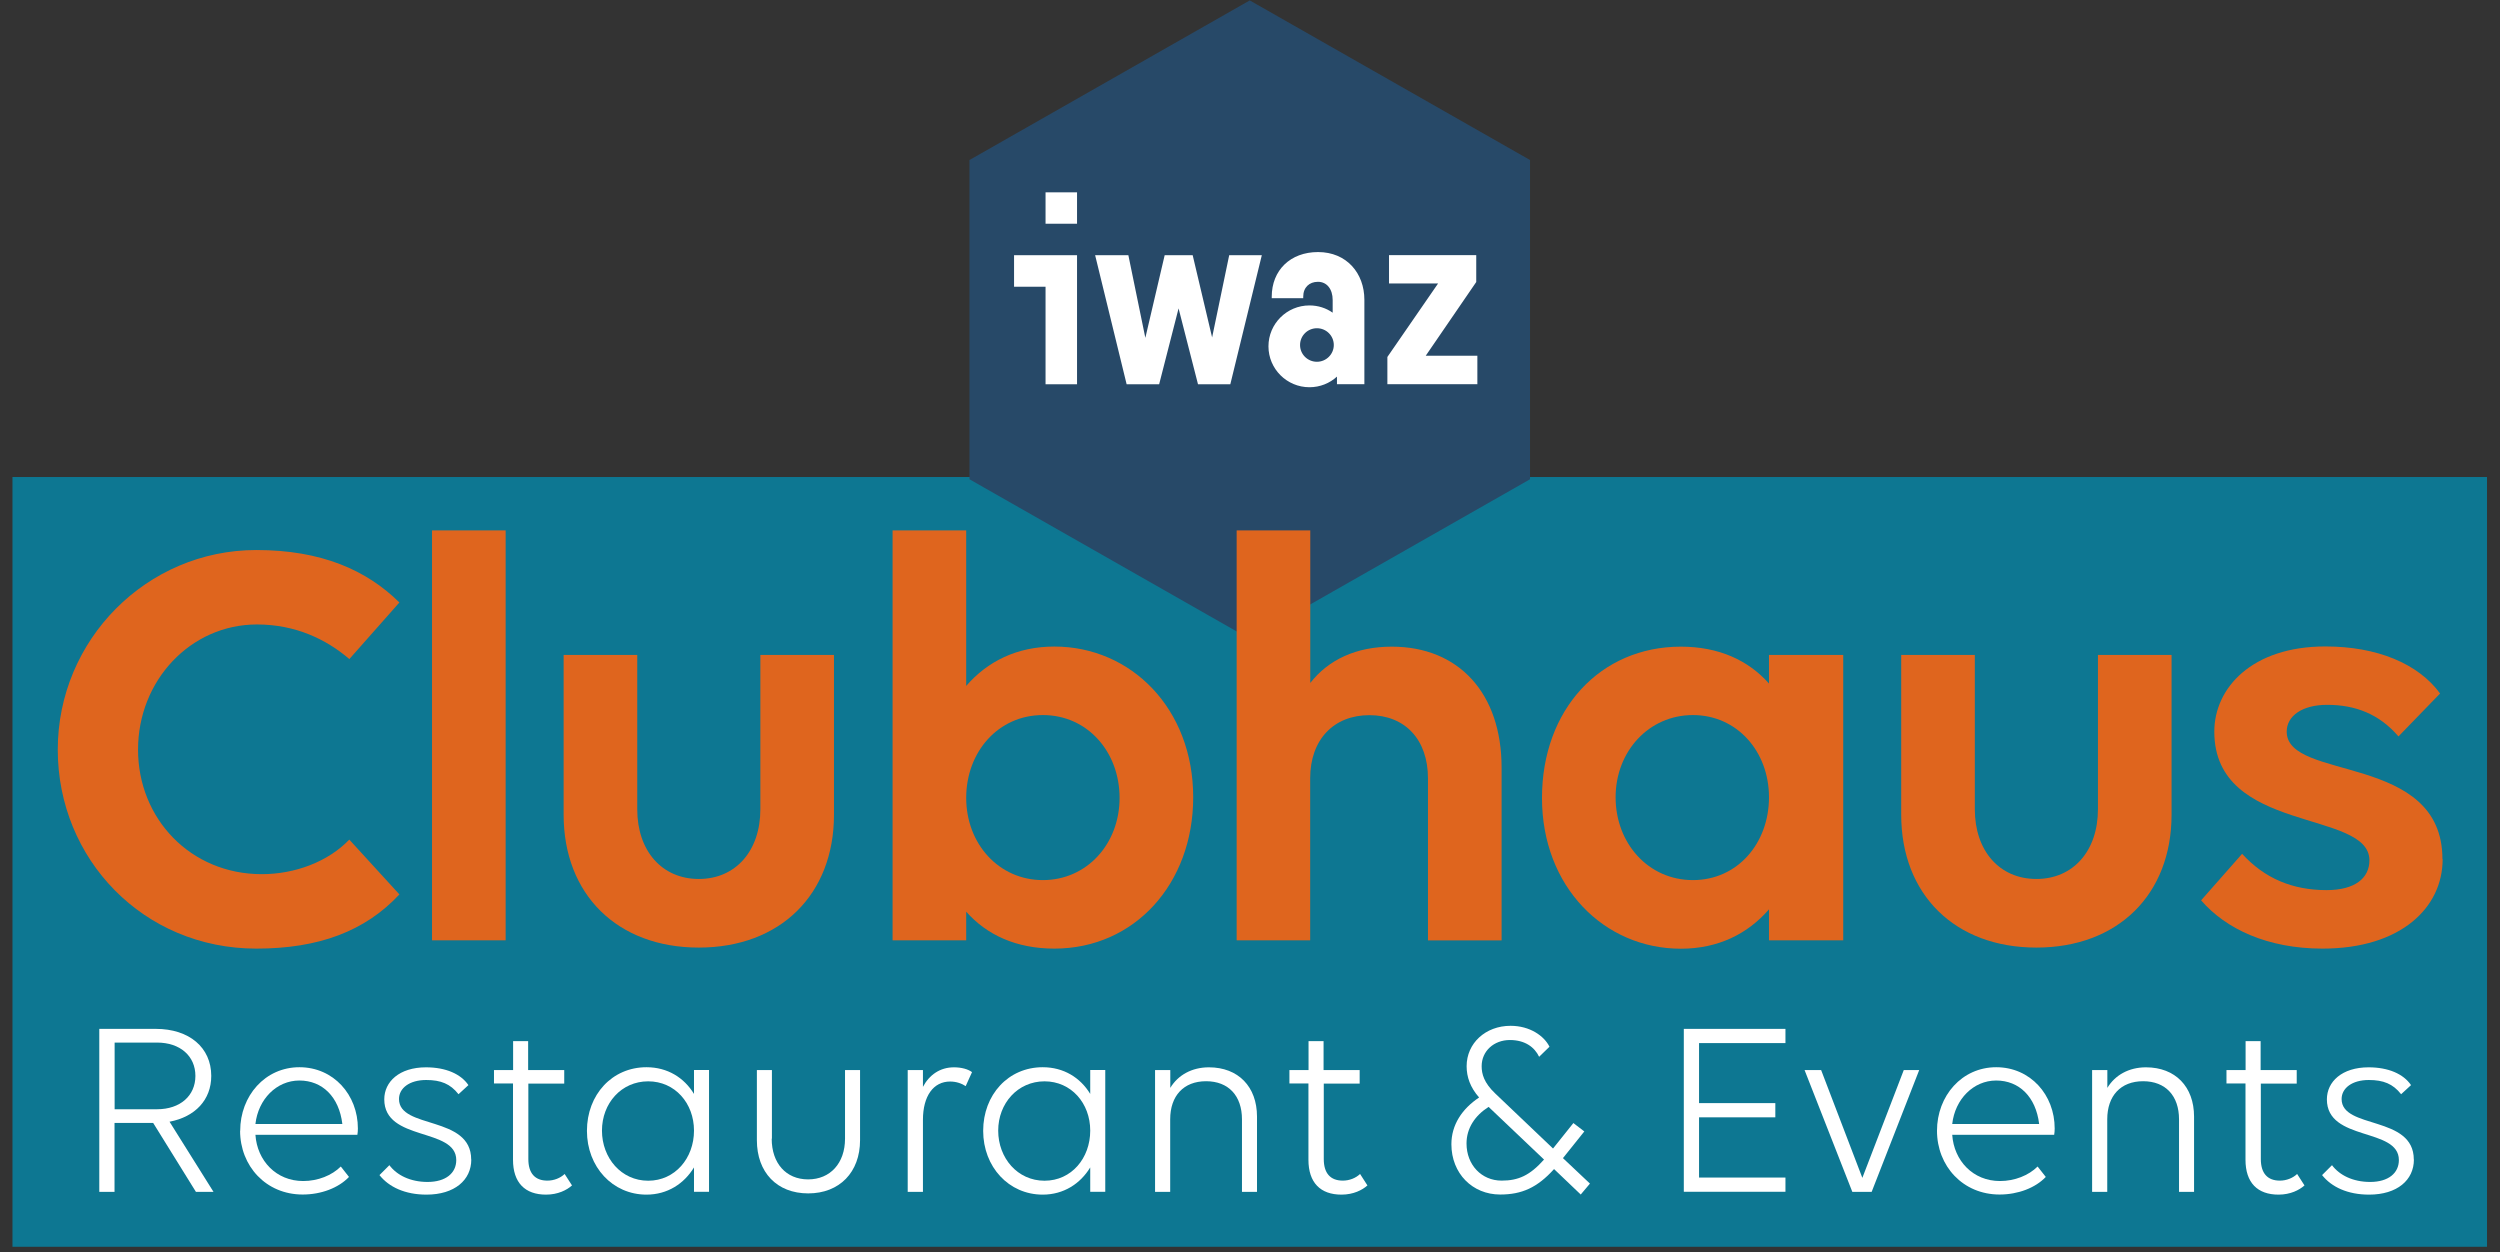
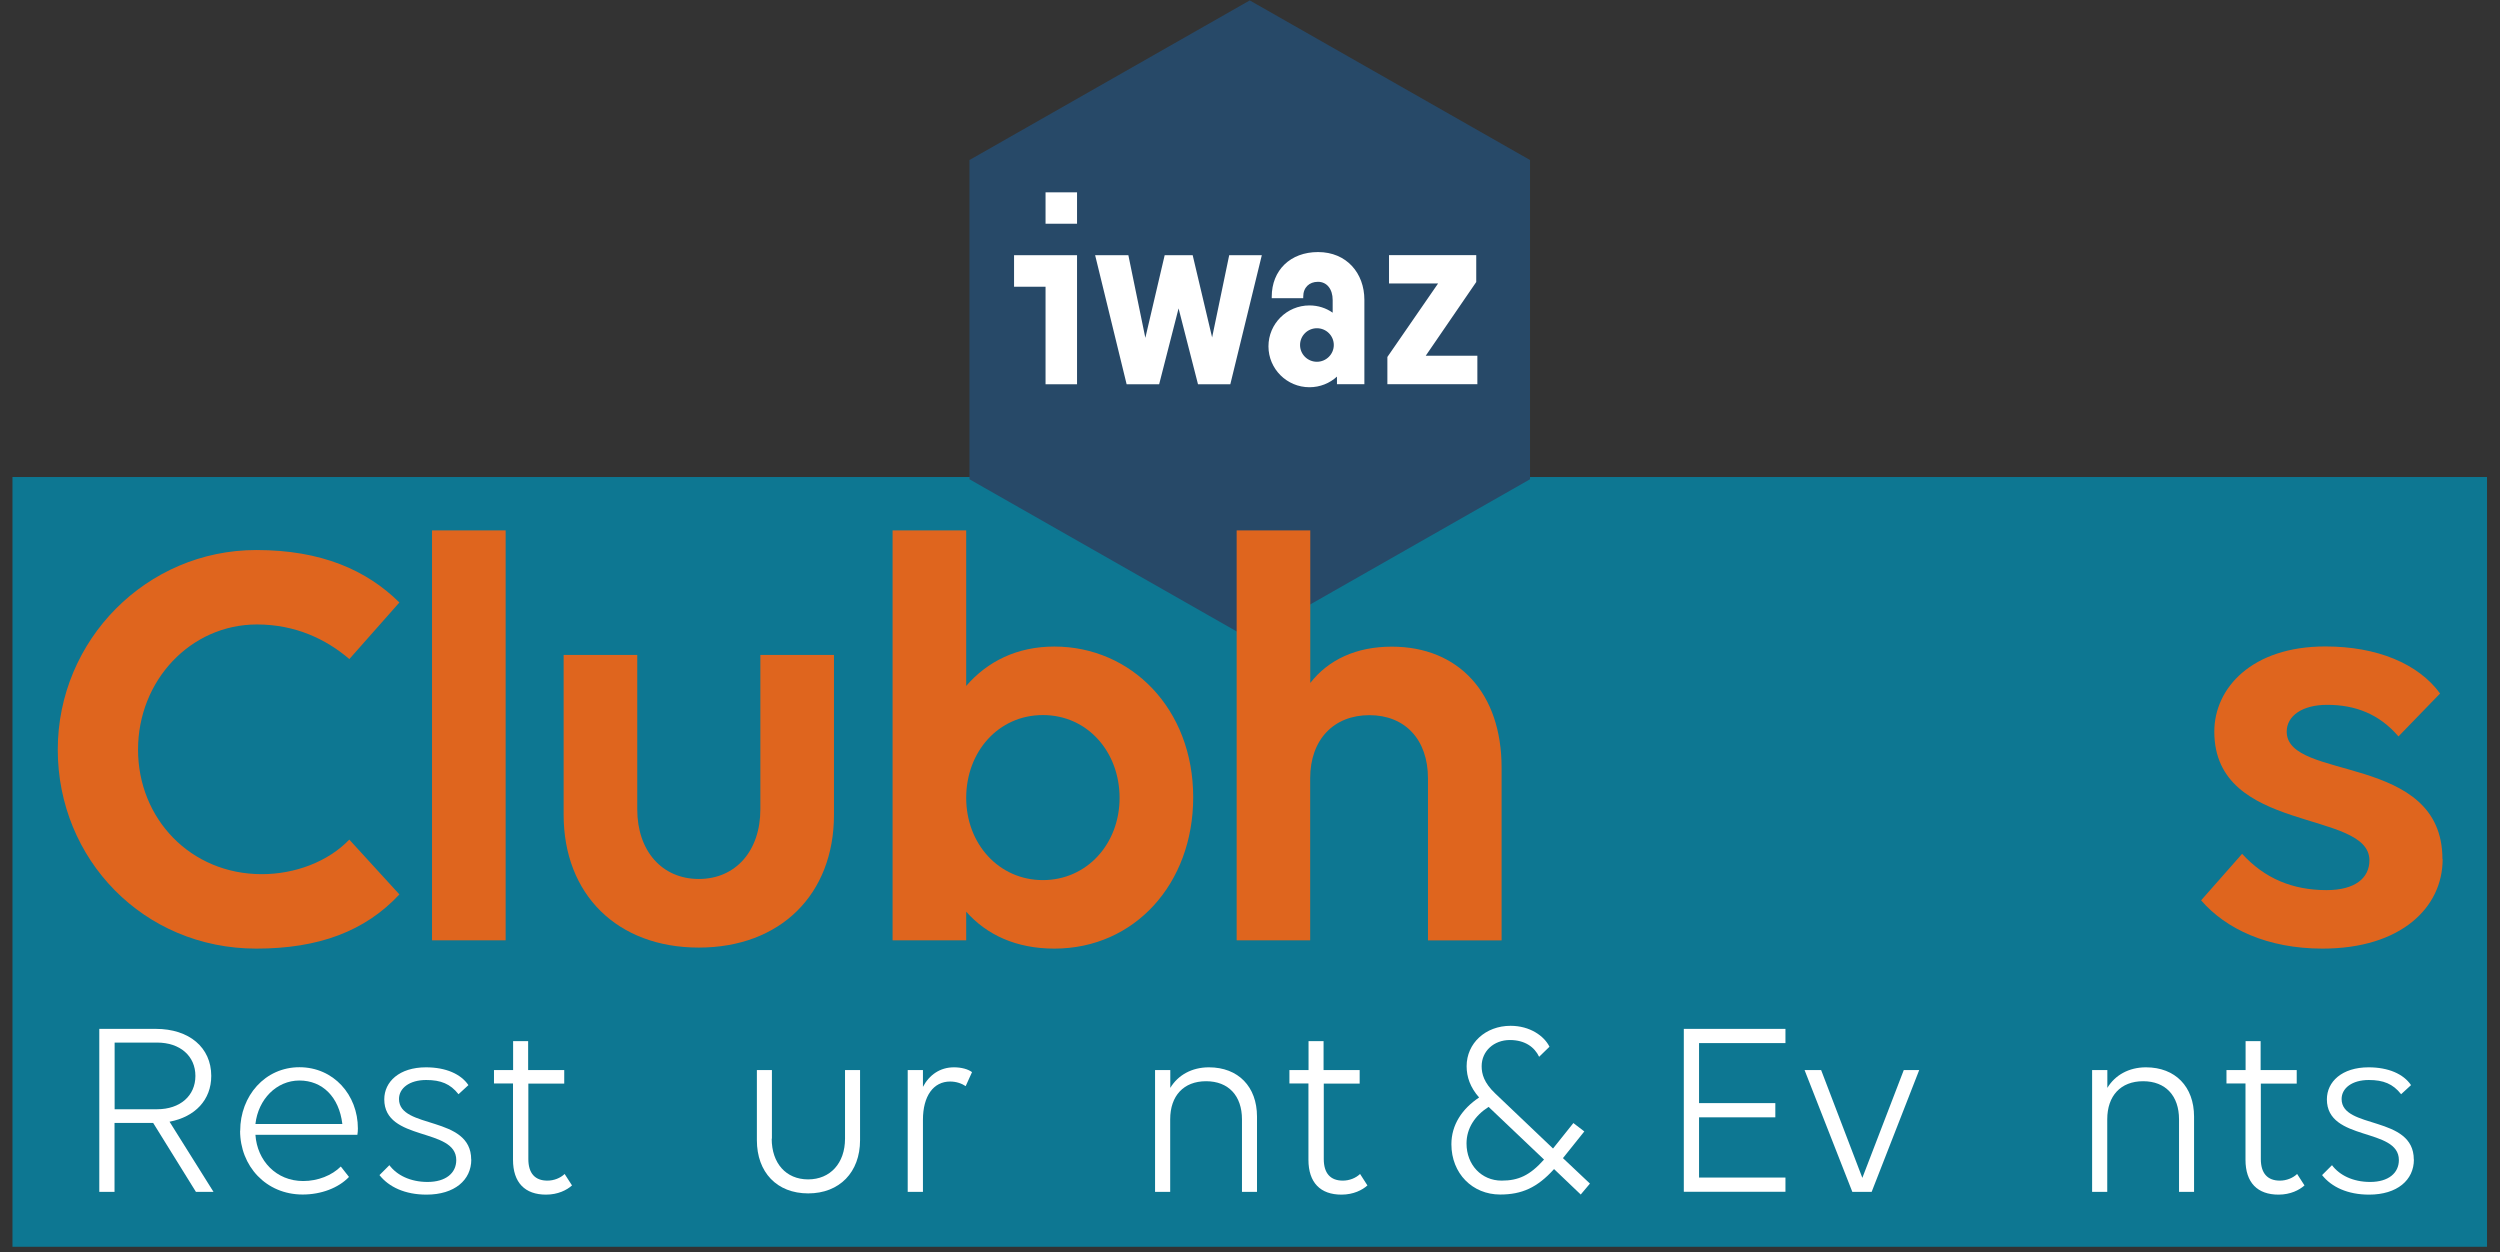
<svg xmlns="http://www.w3.org/2000/svg" id="Ebene_1" version="1.1" viewBox="0 0 244.49 122.48">
  <rect x="0" y="0" width="244.49" height="122.48" fill="#333333" stroke="none" />
  <defs>
    <style>
      .st0 {
        fill: #274968;
      }

      .st1 {
        fill: #fff;
      }

      .st2 {
        fill: #0d7792;
      }

      .st3 {
        fill: #df651e;
      }
    </style>
  </defs>
  <rect class="st2" x="1.22" y="46.65" width="242" height="75.28" />
  <g>
    <path class="st1" d="M9.72,100.62h5.52c3.26,0,5.42,1.82,5.42,4.6,0,2.34-1.57,4-4.08,4.48l4.3,6.86h-1.72l-4.18-6.74h-3.78v6.74h-1.49v-15.94ZM11.21,101.97v6.51h4.15c2.26,0,3.75-1.32,3.75-3.26s-1.49-3.26-3.75-3.26h-4.15Z" />
    <path class="st1" d="M23.49,110.59c0-3.43,2.44-6.22,5.79-6.22s5.72,2.71,5.72,5.99c0,.2-.02.47-.05.62h-9.97c.17,2.54,2.04,4.52,4.67,4.52,1.44,0,2.81-.55,3.68-1.42l.8,1.02c-1.02,1.07-2.71,1.72-4.53,1.72-3.58,0-6.12-2.78-6.12-6.24ZM24.98,109.92h8.5c-.32-2.66-1.96-4.25-4.2-4.25s-4.03,1.84-4.3,4.25Z" />
    <path class="st1" d="M46.09,113.4c0,2.01-1.64,3.43-4.38,3.43-2.11,0-3.68-.75-4.6-1.91l.97-.97c.72.97,2.04,1.64,3.73,1.64,1.79,0,2.81-.87,2.81-2.14,0-3.21-7.04-1.79-7.04-5.94,0-1.72,1.47-3.13,4.08-3.13,1.94,0,3.41.65,4.15,1.74l-.97.89c-.8-1.02-1.74-1.39-3.16-1.39-1.64,0-2.66.8-2.66,1.86,0,2.98,7.06,1.57,7.06,5.92Z" />
    <path class="st1" d="M48.32,104.65h1.86v-2.83h1.47v2.83h3.53v1.32h-3.51v7.38c0,1.39.65,2.11,1.86,2.11.65,0,1.27-.25,1.69-.65l.72,1.12c-.5.45-1.37.9-2.54.9-2.06,0-3.23-1.17-3.23-3.41v-7.46h-1.86v-1.32Z" />
-     <path class="st1" d="M67.87,114.17c-.97,1.59-2.59,2.66-4.65,2.66-3.31,0-5.82-2.71-5.82-6.24s2.46-6.22,5.82-6.22c2.06,0,3.68,1.02,4.65,2.61v-2.34h1.47v11.91h-1.47v-2.39ZM67.87,110.57c0-2.68-1.86-4.82-4.48-4.82s-4.52,2.14-4.52,4.82,1.89,4.9,4.52,4.9,4.48-2.21,4.48-4.9Z" />
    <path class="st1" d="M75.47,111.36c0,2.39,1.39,3.98,3.56,3.98s3.61-1.59,3.61-3.98v-6.71h1.47v6.86c0,3.13-2.01,5.2-5.07,5.2s-5.02-2.06-5.02-5.2v-6.86h1.47v6.71Z" />
    <path class="st1" d="M90.26,116.56h-1.49v-11.91h1.49v1.64c.62-1.17,1.67-1.91,3.03-1.91.72,0,1.37.17,1.77.47l-.62,1.37c-.4-.27-.94-.45-1.52-.45-1.64,0-2.66,1.42-2.66,3.75v7.04Z" />
-     <path class="st1" d="M106.62,114.17c-.97,1.59-2.59,2.66-4.65,2.66-3.31,0-5.82-2.71-5.82-6.24s2.46-6.22,5.82-6.22c2.06,0,3.68,1.02,4.65,2.61v-2.34h1.47v11.91h-1.47v-2.39ZM106.62,110.57c0-2.68-1.86-4.82-4.47-4.82s-4.53,2.14-4.53,4.82,1.89,4.9,4.53,4.9,4.47-2.21,4.47-4.9Z" />
    <path class="st1" d="M114.45,116.56h-1.49v-11.91h1.49v1.74c.75-1.24,2.09-2.01,3.78-2.01,2.86,0,4.7,1.89,4.7,4.82v7.36h-1.47v-7.09c0-2.31-1.32-3.73-3.51-3.73s-3.51,1.42-3.51,3.73v7.09Z" />
    <path class="st1" d="M126.11,104.65h1.86v-2.83h1.47v2.83h3.53v1.32h-3.51v7.38c0,1.39.65,2.11,1.86,2.11.65,0,1.27-.25,1.69-.65l.72,1.12c-.5.45-1.37.9-2.54.9-2.06,0-3.23-1.17-3.23-3.41v-7.46h-1.86v-1.32Z" />
    <path class="st1" d="M151.54,102.36l-1.02.99c-.45-.95-1.39-1.64-2.86-1.64-1.57,0-2.76,1.09-2.76,2.56,0,.75.22,1.62,1.34,2.68l5.64,5.37,1.99-2.49,1.07.82-2.09,2.61,2.64,2.49-.9,1.07-2.61-2.49c-1.64,1.82-3.16,2.49-5.27,2.49-2.71,0-4.77-2.06-4.77-4.92,0-1.89,1.04-3.46,2.71-4.57-.87-.99-1.22-2.01-1.22-3.06,0-2.24,1.84-3.95,4.3-3.95,1.89,0,3.28.99,3.8,2.04ZM151,113.4l-5.42-5.15c-1.34.85-2.16,2.09-2.16,3.58,0,2.09,1.47,3.63,3.43,3.63,1.64,0,2.76-.5,4.15-2.06Z" />
    <path class="st1" d="M164.67,100.62h9.94v1.39h-8.45v5.87h7.46v1.39h-7.46v5.89h8.45v1.39h-9.94v-15.94Z" />
    <path class="st1" d="M187.69,104.65l-4.65,11.91h-1.89l-4.67-11.91h1.62l4.03,10.54,4.05-10.54h1.52Z" />
-     <path class="st1" d="M189.43,110.59c0-3.43,2.44-6.22,5.79-6.22s5.72,2.71,5.72,5.99c0,.2-.02.47-.05.62h-9.97c.17,2.54,2.04,4.52,4.67,4.52,1.44,0,2.81-.55,3.68-1.42l.8,1.02c-1.02,1.07-2.71,1.72-4.52,1.72-3.58,0-6.12-2.78-6.12-6.24ZM190.92,109.92h8.5c-.32-2.66-1.96-4.25-4.2-4.25s-4.03,1.84-4.3,4.25Z" />
    <path class="st1" d="M206.09,116.56h-1.49v-11.91h1.49v1.74c.75-1.24,2.09-2.01,3.78-2.01,2.86,0,4.7,1.89,4.7,4.82v7.36h-1.47v-7.09c0-2.31-1.32-3.73-3.51-3.73s-3.51,1.42-3.51,3.73v7.09Z" />
    <path class="st1" d="M217.75,104.65h1.86v-2.83h1.47v2.83h3.53v1.32h-3.51v7.38c0,1.39.65,2.11,1.86,2.11.65,0,1.27-.25,1.69-.65l.72,1.12c-.5.45-1.37.9-2.54.9-2.06,0-3.23-1.17-3.23-3.41v-7.46h-1.86v-1.32Z" />
    <path class="st1" d="M236.07,113.4c0,2.01-1.64,3.43-4.38,3.43-2.11,0-3.68-.75-4.6-1.91l.97-.97c.72.97,2.04,1.64,3.73,1.64,1.79,0,2.81-.87,2.81-2.14,0-3.21-7.04-1.79-7.04-5.94,0-1.72,1.47-3.13,4.08-3.13,1.94,0,3.41.65,4.15,1.74l-.97.89c-.8-1.02-1.74-1.39-3.16-1.39-1.64,0-2.66.8-2.66,1.86,0,2.98,7.06,1.57,7.06,5.92Z" />
  </g>
  <g>
    <rect class="st1" x="96.34" y="14.86" width="50.37" height="26.38" />
    <path class="st0" d="M130.44,33.74c0-.91-.74-1.64-1.65-1.64-.91,0-1.65.73-1.65,1.64,0,.91.74,1.64,1.65,1.64.91,0,1.65-.74,1.65-1.64M144.49,37.57h-8.81s0-2.66,0-2.66l4.96-7.19h-4.8s0-2.77,0-2.77h8.53s0,2.63,0,2.63l-4.94,7.21h5.05s0,2.77,0,2.77ZM133.41,37.57h-2.66s0-.74,0-.74c-.71.65-1.66,1.04-2.69,1.04-2.21,0-4.01-1.79-4.01-4,0-2.21,1.8-4,4.01-4,.85,0,1.63.26,2.27.71v-1.24c0-1.06-.56-1.78-1.44-1.78-.85,0-1.44.55-1.44,1.46v.14s-3.08,0-3.08,0v-.14c0-2.59,1.82-4.37,4.53-4.37,2.79,0,4.53,2.06,4.53,4.67v8.25ZM123.4,24.96l-3.08,12.62h-3.16s-1.9-7.42-1.9-7.42l-1.9,7.42h-3.18s-3.08-12.62-3.08-12.62h3.25s1.66,8.08,1.66,8.08l1.89-8.08h2.74s1.9,8.04,1.9,8.04l1.67-8.04h3.2ZM105.33,21.88h-3.08s0-3.07,0-3.07h3.08s0,3.07,0,3.07ZM99.16,24.96h6.17s0,12.62,0,12.62h-3.08s0-9.54,0-9.54h-3.08s0-3.07,0-3.07ZM149.63,46.87V15.65S122.22.04,122.22.04l-27.41,15.61v31.22s27.41,15.61,27.41,15.61l27.41-15.61Z" />
  </g>
  <g>
    <path class="st3" d="M34.16,64.45c-2.24-1.92-5.25-3.38-9.03-3.38-6.49,0-11.63,5.48-11.63,12.24s5.14,12.18,12.1,12.18c3.25,0,6.49-1.22,8.56-3.38l4.9,5.36c-3.36,3.61-7.91,5.3-13.99,5.3-11.04,0-19.42-8.74-19.42-19.46s8.68-19.52,19.42-19.52c6.38,0,10.8,1.98,13.99,5.13l-4.9,5.54Z" />
    <path class="st3" d="M42.25,51.87h7.2v40.09h-7.2v-40.09Z" />
    <path class="st3" d="M62.32,79.14c0,4.08,2.42,6.82,6.02,6.82s6.02-2.74,6.02-6.82v-15.09h7.2v15.62c0,7.81-5.25,13-13.22,13s-13.22-5.19-13.22-13v-15.62h7.2v15.09Z" />
    <path class="st3" d="M116.69,77.97c0,8.45-5.73,14.8-13.58,14.8-3.72,0-6.61-1.34-8.62-3.61v2.8h-7.2v-40.09h7.2v15.21c2.07-2.39,4.96-3.85,8.62-3.85,7.5,0,13.58,6.06,13.58,14.74ZM94.49,78.03c0,4.49,3.19,8.04,7.5,8.04s7.5-3.55,7.5-8.04-3.13-8.1-7.5-8.1-7.5,3.61-7.5,8.1Z" />
    <path class="st3" d="M128.14,91.96h-7.2v-40.09h7.2v14.92c1.77-2.27,4.49-3.55,7.97-3.55,6.55,0,10.74,4.55,10.74,11.83v16.9h-7.2v-15.85c0-3.79-2.24-6.18-5.73-6.18s-5.79,2.39-5.79,6.18v15.85Z" />
-     <path class="st3" d="M173,88.93c-2.07,2.39-4.96,3.85-8.62,3.85-7.5,0-13.58-6.06-13.58-14.74s5.73-14.8,13.58-14.8c3.72,0,6.61,1.34,8.62,3.61v-2.8h7.26v27.91h-7.26v-3.03ZM173,77.97c0-4.49-3.13-8.04-7.44-8.04s-7.56,3.55-7.56,8.04,3.19,8.1,7.56,8.1,7.44-3.61,7.44-8.1Z" />
-     <path class="st3" d="M193.13,79.14c0,4.08,2.42,6.82,6.02,6.82s6.02-2.74,6.02-6.82v-15.09h7.2v15.62c0,7.81-5.25,13-13.22,13s-13.22-5.19-13.22-13v-15.62h7.2v15.09Z" />
    <path class="st3" d="M238.88,84.03c0,4.72-4.07,8.74-11.75,8.74-5.37,0-9.45-1.92-11.87-4.72l4.01-4.55c2.18,2.39,4.9,3.55,8.26,3.55,2.77,0,4.19-1.17,4.19-2.91,0-5.01-15.17-2.56-15.17-12.59,0-4.25,3.66-8.33,10.86-8.33,5.08,0,9.09,1.69,11.22,4.6l-4.07,4.2c-1.89-2.21-4.25-3.09-6.97-3.09-2.48,0-3.96,1.11-3.96,2.62,0,4.89,15.23,2.04,15.23,12.47Z" />
  </g>
</svg>